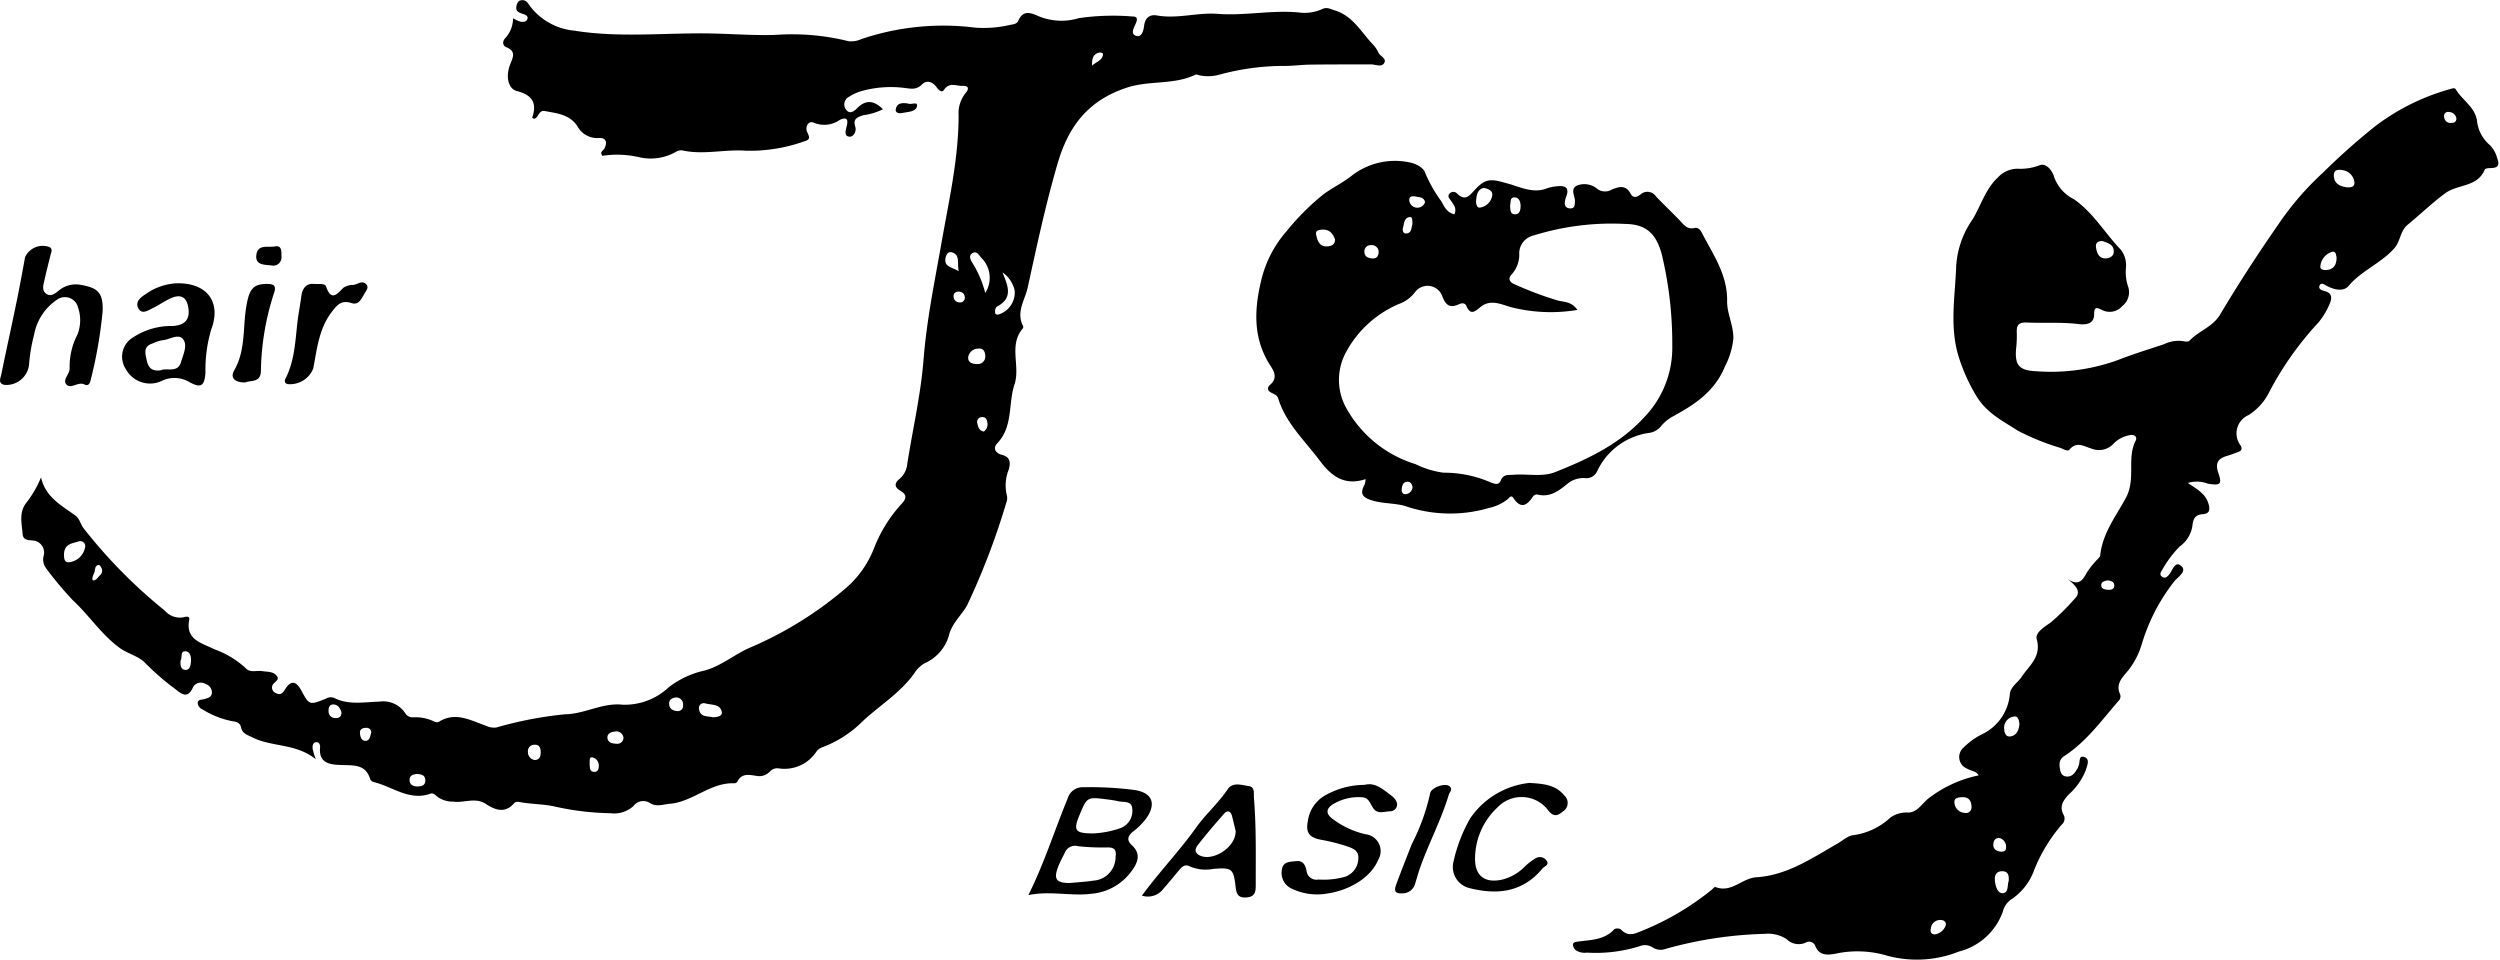
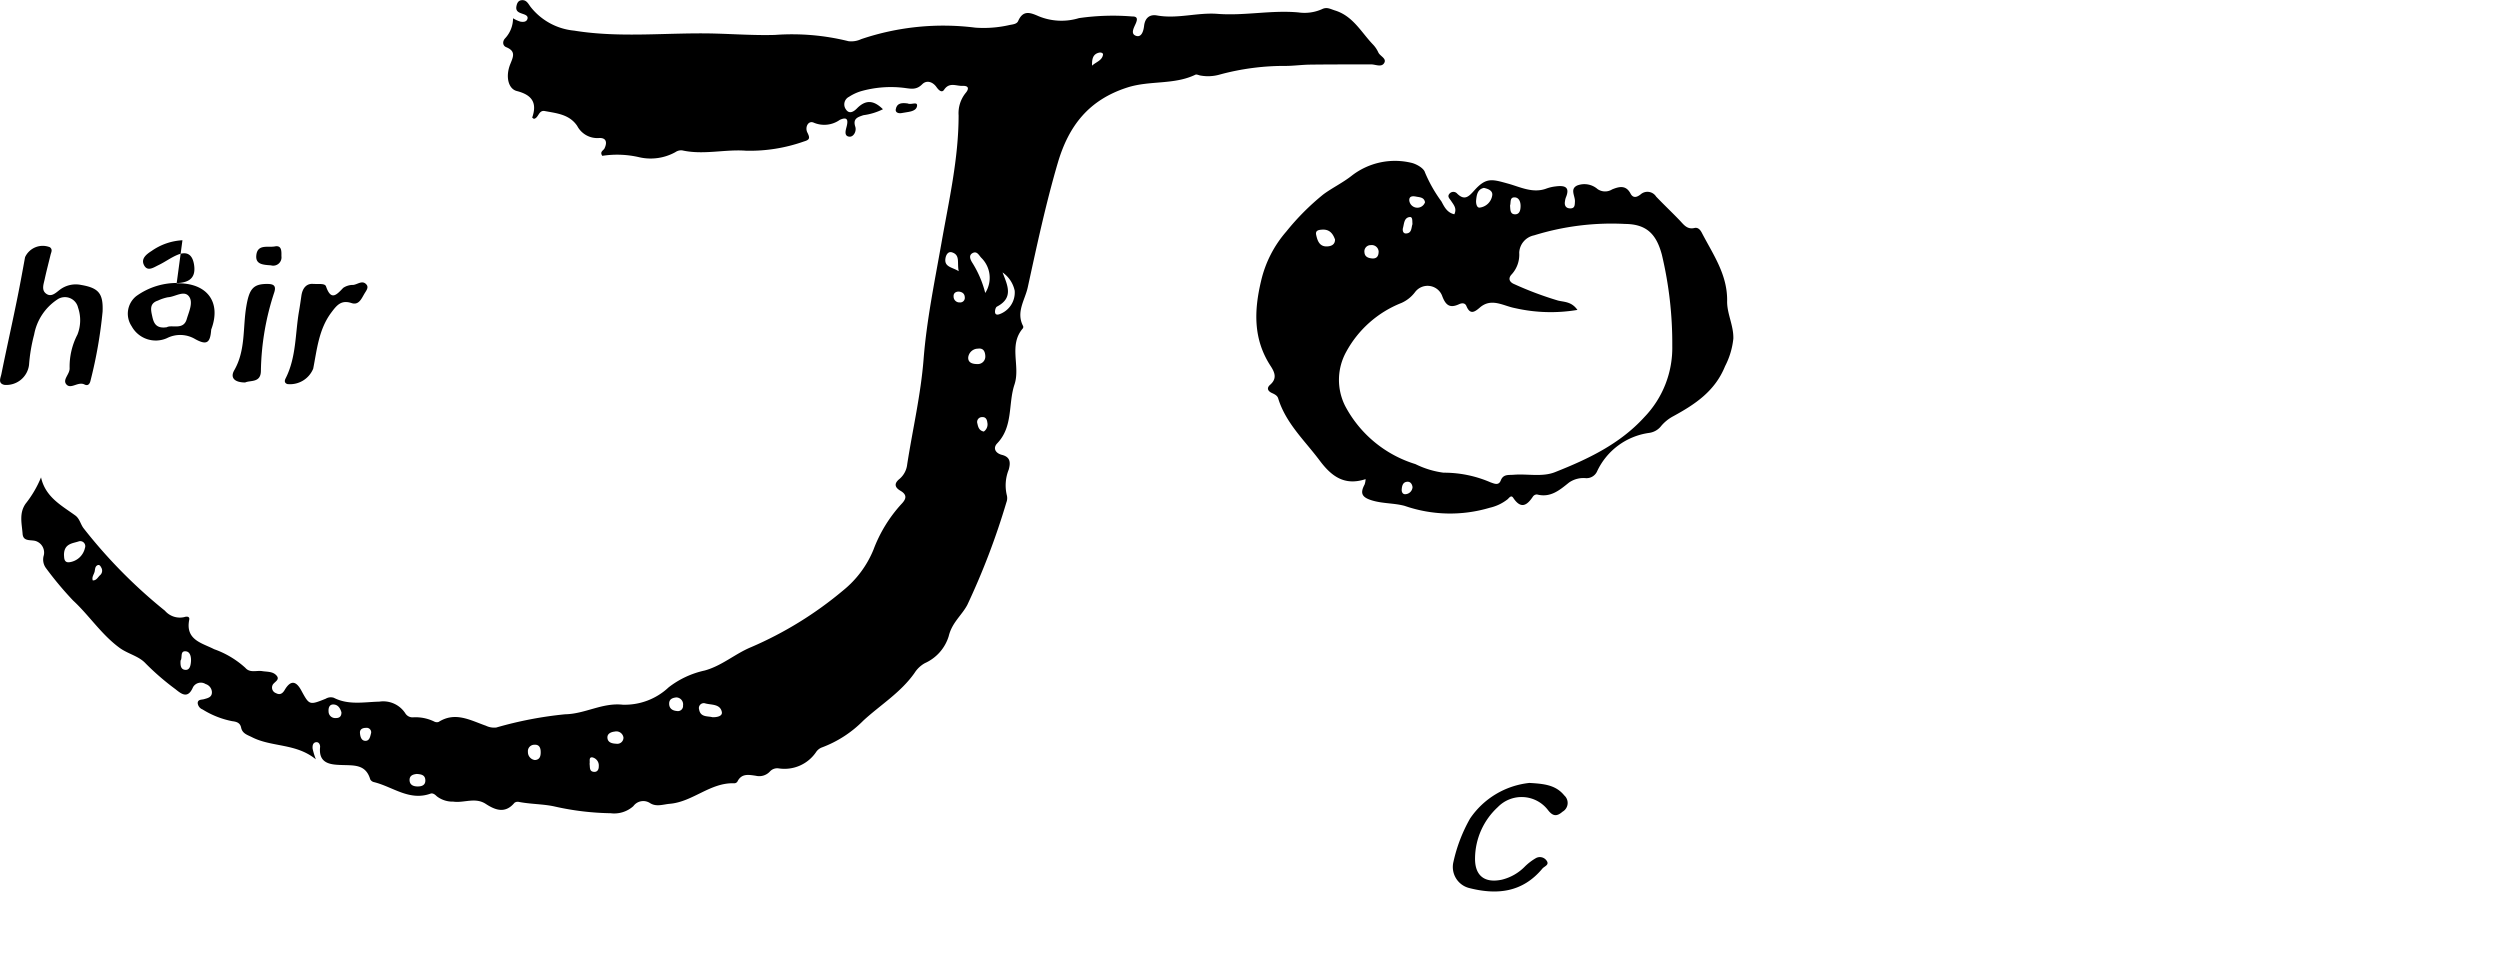
<svg xmlns="http://www.w3.org/2000/svg" width="224" height="86" viewBox="0 0 224 86">
  <defs>
    <clipPath id="clip-path">
      <rect id="長方形_14" data-name="長方形 14" width="224" height="86" fill="none" />
    </clipPath>
  </defs>
  <g id="logo" clip-path="url(#clip-path)">
    <path id="パス_1" data-name="パス 1" d="M79.435,9.787a5.565,5.565,0,0,1-1.756.535c-.494.173-.959.294-.723,1.026.133.413-.155.929-.522.9-.52-.047-.333-.585-.245-.94.147-.6.027-.861-.621-.567a2.409,2.409,0,0,1-2.311.26c-.511-.252-.836.4-.593.876.252.5.21.649-.314.8a14.511,14.511,0,0,1-5.179.828c-1.9-.148-3.822.4-5.74-.035a.931.931,0,0,0-.594.162,4.573,4.573,0,0,1-3.205.464,8.726,8.726,0,0,0-3.344-.133c-.255-.374.105-.472.2-.669.267-.56.139-.971-.511-.926a2.029,2.029,0,0,1-1.934-1.083c-.7-1.041-1.833-1.133-2.913-1.336-.558-.1-.534.624-.971.7-.053-.04-.156-.1-.15-.118.469-1.34-.041-2.035-1.38-2.375-.773-.2-1.026-1.311-.587-2.406.258-.646.534-1.158-.364-1.524-.328-.134-.357-.534-.073-.817a2.638,2.638,0,0,0,.686-1.772,2.882,2.882,0,0,0,.657.3c.231.04.542.052.634-.241.083-.264-.175-.367-.37-.435-.345-.121-.711-.206-.617-.7.049-.258.15-.5.441-.54.442-.065.612.3.816.581a5.637,5.637,0,0,0,3.914,2.142c4.21.684,8.449.145,12.672.264,1.772.05,3.545.171,5.314.122a20.967,20.967,0,0,1,6.6.562,2.1,2.1,0,0,0,1.138-.187A22.95,22.95,0,0,1,87.719,2.478,10.378,10.378,0,0,0,90.8,2.236c.274-.052.629-.077.75-.353.429-.969,1.032-.786,1.813-.439A5.365,5.365,0,0,0,97,1.623a21.391,21.391,0,0,1,4.785-.146c.517-.013.443.312.289.658-.169.379-.487.928.071,1.086.493.139.645-.521.688-.9.086-.751.537-1.047,1.152-.937,1.829.33,3.621-.282,5.429-.142,2.419.186,4.82-.351,7.242-.13a3.849,3.849,0,0,0,2.1-.283c.459-.233.768-.018,1.182.109,1.618.5,2.345,1.948,3.4,3.046a2.533,2.533,0,0,1,.479.706c.153.346.769.541.534.948-.245.423-.777.13-1.186.13-1.822.005-3.644,0-5.465.023-.709.009-1.417.106-2.127.115a22.1,22.1,0,0,0-5.923.764,3.789,3.789,0,0,1-1.8.091c-.139-.028-.311-.118-.415-.069-1.921.927-4.07.5-6.089,1.143-3.475,1.112-5.274,3.444-6.25,6.776-1.076,3.67-1.87,7.4-2.686,11.133-.248,1.136-1.071,2.218-.417,3.47a.229.229,0,0,1-.021.207c-1.307,1.512-.2,3.382-.753,5.037-.576,1.728-.1,3.756-1.546,5.266-.407.426-.161.884.422,1.032.761.193.783.691.611,1.319a3.784,3.784,0,0,0-.169,2.307,1.055,1.055,0,0,1-.042.633,64.978,64.978,0,0,1-3.5,9.182c-.494.935-1.375,1.581-1.667,2.806a3.894,3.894,0,0,1-2.134,2.414,2.579,2.579,0,0,0-.926.875c-1.235,1.761-3.058,2.861-4.595,4.278a10.239,10.239,0,0,1-3.751,2.417,1.1,1.1,0,0,0-.485.409,3.418,3.418,0,0,1-3.345,1.451.886.886,0,0,0-.78.274,1.3,1.3,0,0,1-1.268.387c-.64-.091-1.276-.233-1.65.524a.347.347,0,0,1-.269.151c-2.148-.092-3.713,1.659-5.79,1.837-.6.052-1.192.294-1.754-.053a1.1,1.1,0,0,0-1.511.265,2.57,2.57,0,0,1-2.041.633,24.368,24.368,0,0,1-5.029-.607c-.977-.218-2.122-.2-3.183-.406a.492.492,0,0,0-.4.081c-.825.991-1.714.655-2.564.1-.947-.623-1.945-.071-2.913-.207a2.323,2.323,0,0,1-1.48-.478c-.151-.15-.351-.313-.563-.237-1.9.683-3.391-.623-5.064-1.033a.506.506,0,0,1-.335-.245c-.4-1.36-1.432-1.246-2.539-1.287-.907-.034-2.113-.058-1.957-1.591.021-.2-.086-.477-.34-.456-.317.026-.352.336-.328.581a6.287,6.287,0,0,0,.29.956c-1.781-1.452-3.94-1.076-5.719-1.981-.424-.215-.866-.323-.978-.863-.089-.428-.4-.525-.789-.573a7.837,7.837,0,0,1-2.66-1.05A.683.683,0,0,1,18.037,63c.008-.343.339-.292.564-.354.349-.1.727-.17.71-.649a.8.8,0,0,0-.569-.708.8.8,0,0,0-1.127.288c-.457,1.069-1.03.612-1.567.177a22.967,22.967,0,0,1-2.666-2.3c-.611-.674-1.591-.856-2.349-1.41C9.4,56.844,8.32,55.146,6.866,53.8a30.7,30.7,0,0,1-2.45-2.934,1.29,1.29,0,0,1-.167-1.115,1.087,1.087,0,0,0-.624-1.235c-.439-.214-1.221.09-1.277-.685-.065-.9-.334-1.835.27-2.7A9.688,9.688,0,0,0,4,42.772c.39,1.767,1.821,2.508,3.071,3.416.4.294.464.788.748,1.152A45.421,45.421,0,0,0,15.1,54.72a1.763,1.763,0,0,0,1.741.57c.232-.079.5-.053.437.243-.363,1.822,1.172,2.085,2.222,2.632a8.218,8.218,0,0,1,2.8,1.667c.42.492,1,.221,1.512.3.42.068.893.024,1.217.324.5.459-.177.634-.292.949a.526.526,0,0,0,.313.7c.352.188.587.045.783-.288.514-.869,1-.847,1.484.046.722,1.327.723,1.331,2.193.742a.875.875,0,0,1,.721-.085c1.319.676,2.7.379,4.079.347A2.354,2.354,0,0,1,36.63,63.9a.76.76,0,0,0,.726.372,3.8,3.8,0,0,1,1.866.375.509.509,0,0,0,.4.04c1.5-.955,2.862-.139,4.242.34a1.684,1.684,0,0,0,.925.159A34.27,34.27,0,0,1,50.955,64c1.8-.033,3.322-1.054,5.161-.859a5.734,5.734,0,0,0,4.118-1.556,8.061,8.061,0,0,1,3.229-1.507c1.544-.422,2.734-1.509,4.176-2.1A33.22,33.22,0,0,0,75.871,52.9a9.141,9.141,0,0,0,2.719-3.658,12.609,12.609,0,0,1,2.5-4.081c.426-.439.546-.819-.086-1.188-.514-.3-.6-.653-.075-1.07a1.989,1.989,0,0,0,.679-1.3c.489-3.137,1.217-6.225,1.468-9.413.275-3.5.989-6.946,1.6-10.406.664-3.782,1.538-7.56,1.538-11.442a2.887,2.887,0,0,1,.622-2c.28-.324.366-.672-.278-.647-.563.022-1.174-.36-1.645.348-.21.316-.5.013-.673-.23-.35-.5-.9-.652-1.284-.266-.516.52-.977.413-1.591.331a9.819,9.819,0,0,0-3.917.3,4.2,4.2,0,0,0-1.06.5.758.758,0,0,0-.275,1.118c.317.488.742.173.994-.084.8-.814,1.518-.724,2.329.077M88.6,26.251a2.511,2.511,0,0,0-.368-3.167c-.211-.238-.375-.6-.747-.418-.4.2-.214.591-.068.837A9.358,9.358,0,0,1,88.6,26.251m1.553-1.836c.454,1.164,1,2.27-.5,3.056-.1.051-.157.239-.172.371-.027.245.052.411.359.322a2.065,2.065,0,0,0,1.4-2.114,2.664,2.664,0,0,0-1.079-1.634M6.056,49.732c.025.205-.029.694.467.646A1.647,1.647,0,0,0,7.934,49.1a.452.452,0,0,0-.532-.6c-.543.194-1.347.176-1.346,1.228m58.1,14.535c.434.01.924-.1.842-.48-.156-.72-.927-.61-1.467-.754a.438.438,0,0,0-.567.543c.123.715.77.573,1.192.69M88.607,31.9c-.024-.45-.2-.724-.657-.662a.89.89,0,0,0-.875.782c-.028.507.426.6.826.6a.671.671,0,0,0,.705-.722m-2.382-7.6c-.162-.757.157-1.444-.6-1.687-.333-.107-.523.2-.579.485-.162.831.558.823,1.174,1.2M16.5,59.188c-.019.395-.007.81.444.833.384.019.457-.395.486-.7.038-.393-.038-.909-.438-.96-.573-.074-.3.575-.492.828m44.408,3.3c-.334.04-.633.149-.629.563.005.439.3.621.692.654a.46.46,0,0,0,.552-.494.624.624,0,0,0-.616-.724M48.252,68.1c.432-.029.513-.338.518-.671.007-.385-.1-.737-.58-.7a.576.576,0,0,0-.565.641.714.714,0,0,0,.627.73M37.669,69.346c-.332.036-.646.136-.649.533,0,.451.338.585.713.588s.726-.107.7-.579-.4-.513-.762-.542m18.515-3.254a.64.64,0,0,0-.779-.544c-.329.036-.684.178-.659.558.029.434.428.518.794.532a.551.551,0,0,0,.644-.546m-25.27-2.268c-.1-.337-.28-.659-.665-.7-.423-.042-.514.306-.488.64a.589.589,0,0,0,.63.573c.329.011.533-.133.523-.515M88.474,38.666a.78.78,0,0,0,.314-.811c-.027-.27-.149-.5-.452-.482a.437.437,0,0,0-.437.584c.064.3.147.63.575.71M53.149,68.441c.051.3-.05.7.419.719.3.01.415-.242.406-.513a.744.744,0,0,0-.579-.787c-.346-.036-.193.365-.246.581M33.574,65.684a.4.4,0,0,0-.434-.47c-.3,0-.591.1-.564.466.023.31.12.7.492.7s.427-.4.505-.7M8.64,52.007c.339.005.457-.3.653-.473a.533.533,0,0,0,.1-.685c-.065-.124-.155-.28-.322-.21-.231.1-.225.348-.263.547-.05.271-.282.5-.174.821M98.172,5.886c.337-.33.9-.452.981-.991.022-.143-.185-.213-.325-.184-.613.127-.671.619-.656,1.174M86.216,26.125c-.292.009-.473.161-.451.454a.521.521,0,0,0,.549.518.411.411,0,0,0,.454-.46c-.012-.331-.234-.485-.552-.512" transform="translate(-0.323 0)" />
-     <path id="パス_2" data-name="パス 2" d="M219.906,44.574c.794.554,1.56.934,1.835,1.817.174.559.145.945-.506.987-.636.04-.841.38-.907.959a2.772,2.772,0,0,1-1.154,1.937,9.778,9.778,0,0,0-1.587,2.133c-.121.174-.233.394,0,.565.261.188.446.05.63-.167.312-.367.526-1.28,1.091-.8.549.467-.241.965-.582,1.349a16.913,16.913,0,0,0-2.974,5.764,7.075,7.075,0,0,1-1.17,2.239c-.5.609-1.188,1.2-.738,2.167a.56.56,0,0,1-.156.591c-1.514,1.743-2.87,3.645-4.843,4.926-.5.325-.469.747-.386,1.217.061.343.211.609.611.625.521.02.731-.372.959-.736.038-.058.045-.136.08-.2.16-.294-.015-.978.491-.824.587.177.28.779.155,1.209a5.76,5.76,0,0,1-1.528,2.166c-.474.523-.866,1.054-.451,1.814a.706.706,0,0,1-.168.878,14.211,14.211,0,0,0-2.477,4.093,5.329,5.329,0,0,1-2,2.579,1.852,1.852,0,0,0-.794,1.107,5.647,5.647,0,0,1-3.941,3.595,10.174,10.174,0,0,1-6.679.3,9.316,9.316,0,0,0-4.414-.1c-.717.124-1.431.171-1.785-.723a.583.583,0,0,0-.824-.288,1.531,1.531,0,0,1-1.75-.312A3.085,3.085,0,0,0,182,84.977a36.256,36.256,0,0,0-8.832,1.332,1.317,1.317,0,0,1-1.211-.112,1.236,1.236,0,0,0-1.13-.126,13.058,13.058,0,0,1-4.766.588,1.422,1.422,0,0,1-1.016-.233.751.751,0,0,1-.23-.449c-.021-.222.191-.266.368-.293,1.178-.177,2.429-.118,3.341-1.126a.606.606,0,0,1,.593.031c.717.77,1.386.29,2.116.022a24.5,24.5,0,0,0,5.934-3.519c.144-.1.329-.345.412-.312,1.429.567,2.388-.793,3.666-.873,2.743-.172,4.954-1.69,7.241-3,.493-.282.984-.748,1.5-.777a6.067,6.067,0,0,0,3.243-1.547,2.447,2.447,0,0,1,1.586-.475c.816.021,1.238-.754,1.8-1.222a10.97,10.97,0,0,1,4.549-2.108c-.215-.4-.7-.388-1.048-.608a1.118,1.118,0,0,1-.323-1.866,6.387,6.387,0,0,1,1.636-1.191,4.4,4.4,0,0,0,2.527-3.576c.042-.691.7-1.046,1.053-1.575.677-1.03,1.8-1.8,1.358-3.388-.163-.579.705-1.116,1.242-1.484a20.128,20.128,0,0,0,2.124-2.1c.73-.676.089-1.248-.6-1.807.971.652,1.342.139,1.7-.536a7.426,7.426,0,0,1,.779-1.014c.154-.2.426-.379.447-.588.2-1.935,1.412-3.508,2.267-5.071.969-1.768.084-3.557.9-5.166.2-.4-.163-.6-.534-.51a2.657,2.657,0,0,0-1.407.725,1.779,1.779,0,0,1-2.041.464c-.64-.179-1.3-.673-1.943.106-.158.193-.526-.045-.793-.15a21.392,21.392,0,0,1-3.849-1.557c-1.326-.865-2.769-1.547-3.709-3.117a15.823,15.823,0,0,1-1.555-3.437c-.866-2.725-.337-5.451-.243-8.187a8.114,8.114,0,0,1,1.435-4.133c.778-1.251,1.156-2.736,2.294-3.8a2.406,2.406,0,0,1,1.785-.789,4.783,4.783,0,0,0,1.959-.31c.624-.246,1.169.551,1.3,1.044a3.559,3.559,0,0,0,1.778,2c1.73,1.2,2.773,3.04,4.2,4.525a2.248,2.248,0,0,1,.457,1.621,4.212,4.212,0,0,0,.163,1.591,1.57,1.57,0,0,1-.484,1.829,1.5,1.5,0,0,1-1.842.347c-.417-.2-.69-.327-.684.386.008.936-.824.957-1.413.884-1.529-.189-3.054-.064-4.577-.136-.836-.04-.977.276-.94.971a10.256,10.256,0,0,1-.065,1.391c-.122,1.454.277,1.933,1.773,2a17.615,17.615,0,0,0,7.346-1c1.357-.534,2.757-.957,4.141-1.421a2.926,2.926,0,0,1,1.763-.264c.156.044.415.054.5-.038.828-.883,2.087-1.234,2.745-2.336q2.441-4.086,5.161-7.993a26.263,26.263,0,0,1,4.1-4.768,58.579,58.579,0,0,1,4.619-4.107,19.808,19.808,0,0,1,6.663-3.33c.207-.052.469-.192.593.013.581.967,1.715,1.578,1.892,2.79a3.332,3.332,0,0,0,1.161,2.2,2.606,2.606,0,0,1,.66,1.2c.2.506.115.833-.515.849-.21.005-.561.02-.605.13-.65,1.606-2.429,1.3-3.551,2.133-1.183.876-2.228,1.888-3.356,2.814-.687.564-.633,1.466-1.2,2.109-1.191,1.353-2.926,1.992-4.1,3.378-.467.552-1.33.337-2-.031-.178-.1-.426-.285-.569-.052-.192.312.115.462.343.518.812.2.77.66.48,1.29a6.592,6.592,0,0,1-.947,1.543,28.778,28.778,0,0,0-4.428,6.265,5.087,5.087,0,0,1-1.846,2.042,1.783,1.783,0,0,0-.7,2.725c.151.3.091.469-.21.575-.335.119-.666.253-1.007.352-.786.228-1.09.622-.792,1.5.363,1.064.2,1.168-.931.991a2.777,2.777,0,0,0-1.786-.069m14.207-26.488c.259.015.738.038.713-.427a1.23,1.23,0,0,0-1.122-1.115c-.354-.071-.7-.005-.721.4-.034.678.372,1.036,1.13,1.138M203.854,80.258c.05-.549-.065-.892-.589-.891-.5,0-.676.343-.649.777.033.5.221,1.182.67,1.191.592.01.429-.748.569-1.076m8.426-57.351c-.463-.038-.657.2-.6.573.066.462.229.937.792.974.419.028.815-.195.8-.652-.017-.607-.57-.731-.99-.894m20.952,1.467c-.05-.177-.036-.6-.416-.5a1.478,1.478,0,0,0-1.031,1.231c-.067.332.229.4.492.391.646-.03.952-.4.956-1.121M204.819,66.2c-.039-.349-.1-.767-.5-.688a1,1,0,0,0-.871,1.046c.012.341.1.8.569.729.562-.091.752-.576.8-1.086m-5.11,6.53c-.353.026-.77.03-.71.536a.983.983,0,0,0,.914.872.5.5,0,0,0,.613-.543c-.01-.507-.221-.883-.817-.865m-2.5,12.3a1.218,1.218,0,0,0,1.006-.814c.078-.3-.145-.466-.427-.48a.833.833,0,0,0-.9.735c-.061.25-.053.508.316.559m5.829-8.643c-.4-.009-.523.249-.55.536-.04.432.237.632.629.682.269.034.521-.042.51-.364a.808.808,0,0,0-.589-.853M243.97,11.907a.693.693,0,0,0-.661-.566.359.359,0,0,0-.44.429.575.575,0,0,0,.632.552c.275.009.469-.1.469-.415m-31.222,41.4c-.278.048-.613.1-.6.446s.363.379.638.4c.257.016.521-.068.528-.37.01-.351-.279-.433-.57-.472" transform="translate(-23.877 -1.305)" />
    <path id="パス_3" data-name="パス 3" d="M141.429,45.311c-1.909.627-3.071-.27-4.119-1.672-1.34-1.792-3.031-3.336-3.716-5.568-.077-.251-.322-.368-.554-.474-.377-.171-.5-.447-.167-.738.658-.573.406-1.133.035-1.7-1.554-2.393-1.479-4.934-.845-7.6a10.254,10.254,0,0,1,2.259-4.43A21.958,21.958,0,0,1,137.64,19.8c.8-.591,1.719-1.028,2.535-1.668a6.312,6.312,0,0,1,5.317-1.172c.475.1,1.154.486,1.257.87a12.643,12.643,0,0,0,1.478,2.605c.269.513.516,1,1.152,1.146.25-.524-.059-.848-.29-1.2-.128-.2-.377-.387-.138-.652a.45.45,0,0,1,.676-.006c.676.673,1.056.262,1.544-.282,1.071-1.195,1.593-1,3.028-.606,1.059.29,2.221.9,3.437.438a3.626,3.626,0,0,1,.828-.191c.779-.1,1.322.027.9,1.014a1.513,1.513,0,0,0-.07.313c-.073.4.088.647.492.644s.383-.322.4-.621c.025-.491-.48-1.125.216-1.437a1.8,1.8,0,0,1,1.813.33,1.182,1.182,0,0,0,1.3.028c.629-.259,1.24-.409,1.651.37.245.465.6.31.894.085a.922.922,0,0,1,1.4.188c.689.721,1.416,1.407,2.107,2.127.37.386.665.841,1.327.686.305-.072.511.14.659.427,1.008,1.947,2.31,3.755,2.269,6.13-.02,1.12.591,2.185.556,3.362a6.925,6.925,0,0,1-.742,2.466c-.907,2.245-2.688,3.415-4.64,4.481a3.67,3.67,0,0,0-1.077.865,1.637,1.637,0,0,1-1.082.628,6.066,6.066,0,0,0-4.662,3.435,1.037,1.037,0,0,1-1,.622,2.267,2.267,0,0,0-1.52.392c-.84.676-1.656,1.385-2.869,1.067a.44.44,0,0,0-.357.179c-.542.823-1.088,1.155-1.771.126-.183-.276-.345-.027-.5.121a4.011,4.011,0,0,1-1.614.768,12.421,12.421,0,0,1-7.609-.169c-.951-.26-1.958-.195-2.934-.491-.926-.281-1.077-.653-.657-1.434a1.866,1.866,0,0,0,.086-.479m18.983-15.156a14.431,14.431,0,0,1-5.627-.167c-1.034-.2-2.087-.943-3.126-.041-.484.421-.872.649-1.2-.142-.122-.294-.41-.274-.647-.165-.863.4-1.225.084-1.543-.791a1.4,1.4,0,0,0-2.411-.288,3.1,3.1,0,0,1-1.225.973,9.666,9.666,0,0,0-4.941,4.374,5.2,5.2,0,0,0-.1,4.847,10.651,10.651,0,0,0,6.3,5.216,8,8,0,0,0,2.519.769,10.466,10.466,0,0,1,4.218.868c.307.1.717.324.911-.175.227-.583.7-.469,1.157-.508,1.236-.1,2.553.221,3.7-.233,2.938-1.163,5.8-2.511,7.994-4.918a8.946,8.946,0,0,0,2.515-6.39,34.293,34.293,0,0,0-.933-8.176c-.493-1.85-1.375-2.736-3.281-2.755a23.414,23.414,0,0,0-8.168,1.021,1.66,1.66,0,0,0-1.332,1.558,2.616,2.616,0,0,1-.665,1.926c-.343.35-.252.7.248.9a30.358,30.358,0,0,0,3.891,1.458c.564.14,1.213.084,1.743.84m-21.718-6.3c-.2-.568-.521-.938-1.166-.893-.306.021-.613.066-.527.467.115.532.3,1.071.99,1.036.35-.018.7-.152.7-.61m13.342-4.635c-.583.124-.65.633-.7,1.112-.025.263.049.712.348.652a1.294,1.294,0,0,0,1.1-1.119c.04-.392-.348-.557-.749-.644m-5.276,1.292c-.078-.458-.477-.446-.8-.511-.273-.054-.626-.074-.613.336a.728.728,0,0,0,1.411.174m-4.153,4.458a.62.62,0,0,0-.707-.621.56.56,0,0,0-.567.641c.025.4.328.519.67.551.4.037.59-.171.6-.572m11.776-4.161c.033.323-.011.74.393.778.463.042.55-.372.552-.739s-.137-.778-.554-.777c-.436,0-.3.468-.391.738m-8.742,1.658c-.029-.258.038-.664-.247-.633-.51.055-.5.6-.605.984-.054.206,0,.494.263.488.542-.012.475-.512.589-.839m.005,23.557c-.04-.262-.178-.486-.463-.472-.408.021-.483.37-.506.692-.015.222.086.455.355.422a.675.675,0,0,0,.615-.642" transform="translate(-19.071 -2.381)" />
    <path id="パス_4" data-name="パス 4" d="M9.192,31.552a40.56,40.56,0,0,1-1.064,6.113c-.068.347-.228.58-.559.413-.574-.289-1.21.452-1.616,0-.39-.435.32-.92.285-1.477a6.214,6.214,0,0,1,.7-2.992,3.48,3.48,0,0,0,.056-2.417,1.207,1.207,0,0,0-1.868-.722A4.8,4.8,0,0,0,3.06,33.6,14.953,14.953,0,0,0,2.6,36.336a2.047,2.047,0,0,1-2.21,1.777c-.606-.136-.333-.631-.268-.955.415-2.064.878-4.118,1.3-6.18.3-1.431.562-2.867.824-4.306a1.74,1.74,0,0,1,2.221-.893c.274.209.12.447.064.677-.175.729-.369,1.452-.526,2.185-.095.445-.311.977.128,1.3.467.345.871-.082,1.227-.35a2.365,2.365,0,0,1,1.915-.43c1.572.268,1.985.773,1.917,2.388" transform="translate(0 -3.629)" />
-     <path id="パス_5" data-name="パス 5" d="M107.751,91.838c1.431-2.866,2.338-5.8,3.506-8.617a1.408,1.408,0,0,1,1.48-1.049,30.3,30.3,0,0,1,4.465.239c1.6.212,2.057,1.172,1.141,2.511a5.829,5.829,0,0,1-1.194,1.209c-.5.4-.614.785-.13,1.229.774.712.608,1.427.081,2.184a4.956,4.956,0,0,1-3.714,2.174c-1.849.227-3.68-.286-5.635.119m3.717-1.084c.7-.069,1.414-.106,2.112-.213a2.12,2.12,0,0,0,1.986-2.124c.093-.63-.1-.848-.7-.852a19.857,19.857,0,0,1-2.648-.109.993.993,0,0,0-1.2.583c-.2.414-.428.819-.593,1.248-.434,1.128-.179,1.472,1.051,1.466m2.141-4.444a8.637,8.637,0,0,0,2.4-.478,1.641,1.641,0,0,0,1.046-1.7c-.032-.773-.745-.594-1.227-.7-.345-.076-.7-.129-1.047-.173-1.773-.221-1.774-.22-2.446,1.386-.591,1.41-.419,1.676,1.271,1.664" transform="translate(-15.61 -11.635)" />
-     <path id="パス_6" data-name="パス 6" d="M17.682,29.572c2.73-.064,4.029,1.686,3.095,4.143a12.609,12.609,0,0,0-.514,3.854c-.085,1.191-.383,1.437-1.444.85a2.623,2.623,0,0,0-2.522-.08,2.461,2.461,0,0,1-3.167-1.076,2.013,2.013,0,0,1,.416-2.688,6.223,6.223,0,0,1,3.8-1.178c1.093-.082,1.541-.591,1.381-1.634-.141-.923-.64-1.246-1.5-.882-.586.246-1.109.639-1.685.914-.422.2-.986.621-1.3,0-.292-.57.2-.962.679-1.267a5.285,5.285,0,0,1,2.765-.961m-1.4,7.793c.439-.256,1.49.3,1.785-.727.188-.655.611-1.5.195-2.04-.444-.572-1.238.049-1.883.083a3.846,3.846,0,0,0-.9.3c-.77.248-.628.844-.505,1.4s.3,1.139,1.307.985" transform="translate(-1.853 -4.187)" />
-     <path id="パス_7" data-name="パス 7" d="M119.651,91.842c1.575-2.15,3.359-3.993,4.849-6.088.859-1.208,2-2.195,2.84-3.449.44-.659,1.254-.369,1.892-.275.57.084.422.666.455,1.065.214,2.6.158,5.206.162,7.811,0,.592-.069,1.042-.82,1.1-.787.06-.916-.332-.992-1.006-.18-1.588-.345-1.684-1.993-1.553a3.6,3.6,0,0,1-2.087-.215c-.457-.246-.729.032-.991.345-.457.546-.9,1.1-1.378,1.632a1.725,1.725,0,0,1-1.936.633m8.4-5.78c-.069-.285-.189-.8-.319-1.315-.121-.475-.4-.615-.738-.226-.794.9-1.574,1.818-2.317,2.763-.234.3-.393.685.151.958,1.13.567,3.226-.678,3.222-2.18" transform="translate(-17.334 -11.595)" />
-     <path id="パス_8" data-name="パス 8" d="M141.709,81.918c.916-.246,1.577.331,2.266.846.352.263.711.555.652,1.027a.631.631,0,0,1-.631.494c-.51.012-1.092.288-1.485-.262-.3-.42-.4-1.013-1.106-1a4.414,4.414,0,0,0-2.543.646c-.629.431-.578.84-.043,1.268a7.8,7.8,0,0,0,2.967,1.4,1.521,1.521,0,0,1,1.142,2.325c-.7,1.672-2.724,2.714-4.462,2.975a5.271,5.271,0,0,1-3.26-.416,1.548,1.548,0,0,1-.877-1.779c.11-.665.764-.641,1.292-.694.619-.062.81.4.9.858a.892.892,0,0,0,1.066.791,7,7,0,0,0,2.425-.259,1.771,1.771,0,0,0,1.153-1.652c.041-.762-.624-.922-1.124-1.1a16.5,16.5,0,0,0-2.271-.561c-1.008-.205-1.336-.635-1.13-1.657a3.122,3.122,0,0,1,1.651-2.365,7.246,7.246,0,0,1,3.417-.888" transform="translate(-19.457 -11.592)" />
+     <path id="パス_6" data-name="パス 6" d="M17.682,29.572c2.73-.064,4.029,1.686,3.095,4.143c-.085,1.191-.383,1.437-1.444.85a2.623,2.623,0,0,0-2.522-.08,2.461,2.461,0,0,1-3.167-1.076,2.013,2.013,0,0,1,.416-2.688,6.223,6.223,0,0,1,3.8-1.178c1.093-.082,1.541-.591,1.381-1.634-.141-.923-.64-1.246-1.5-.882-.586.246-1.109.639-1.685.914-.422.2-.986.621-1.3,0-.292-.57.2-.962.679-1.267a5.285,5.285,0,0,1,2.765-.961m-1.4,7.793c.439-.256,1.49.3,1.785-.727.188-.655.611-1.5.195-2.04-.444-.572-1.238.049-1.883.083a3.846,3.846,0,0,0-.9.3c-.77.248-.628.844-.505,1.4s.3,1.139,1.307.985" transform="translate(-1.853 -4.187)" />
    <path id="パス_9" data-name="パス 9" d="M159.1,81.723c1.307.077,2.349.179,3.114,1.12a.9.9,0,0,1-.155,1.457c-.516.453-.875.413-1.307-.149a2.974,2.974,0,0,0-4.489-.267,6.306,6.306,0,0,0-2.044,4.569c-.028,1.585.859,2.267,2.4,1.939a4.31,4.31,0,0,0,2.093-1.208,5.023,5.023,0,0,1,.93-.707.733.733,0,0,1,.971.185c.316.407-.18.52-.359.735-1.787,2.149-4.075,2.385-6.6,1.732a1.945,1.945,0,0,1-1.371-2.334,13.944,13.944,0,0,1,1.49-3.882,7.356,7.356,0,0,1,5.317-3.19" transform="translate(-22.055 -11.572)" />
    <path id="パス_10" data-name="パス 10" d="M32.446,29.616c.515.015.994-.053,1.089.22.45,1.3.929.779,1.538.134a1.574,1.574,0,0,1,.906-.268c.394-.045.82-.462,1.184-.027.215.257-.028.549-.17.785-.27.446-.507,1.089-1.168.87-.934-.31-1.331.2-1.813.843-1.124,1.5-1.283,3.291-1.625,5.034a2.242,2.242,0,0,1-2.314,1.38c-.288-.1-.257-.316-.156-.513.964-1.9.85-4.006,1.2-6.023.08-.457.145-.915.211-1.374.11-.766.528-1.138,1.118-1.058" transform="translate(-4.324 -4.174)" />
    <path id="パス_11" data-name="パス 11" d="M25.5,38.467c-.96,0-1.362-.428-.979-1.094,1.027-1.785.759-3.788,1.075-5.687.264-1.589.608-2.052,1.882-2.047.541,0,.823.137.631.744a23.518,23.518,0,0,0-1.2,7.026c0,1.111-.93.84-1.41,1.058" transform="translate(-3.532 -4.197)" />
-     <path id="パス_12" data-name="パス 12" d="M146.747,91.646c-.754.034-.593-.458-.446-.856.442-1.2.918-2.393,1.386-3.586a18.569,18.569,0,0,0,1.627-4.5c.064-.532,1.343-.986,1.744-.651.316.266.005.513-.07.759-.679,2.259-1.8,4.344-2.579,6.562-.165.47-.294.954-.444,1.429a1.163,1.163,0,0,1-1.218.841" transform="translate(-21.177 -11.603)" />
    <path id="パス_13" data-name="パス 13" d="M28.166,27.415c-.714-.05-1.381-.086-1.313-.875.091-1.067,1.061-.7,1.668-.822.642-.124.584.488.585.876a.743.743,0,0,1-.94.821" transform="translate(-3.89 -3.64)" />
    <path id="パス_14" data-name="パス 14" d="M94.951,10.8c.253.155.915-.245.806.259s-.858.487-1.363.595c-.261.056-.589-.029-.539-.33.1-.6.59-.6,1.1-.524" transform="translate(-13.597 -1.525)" />
  </g>
</svg>